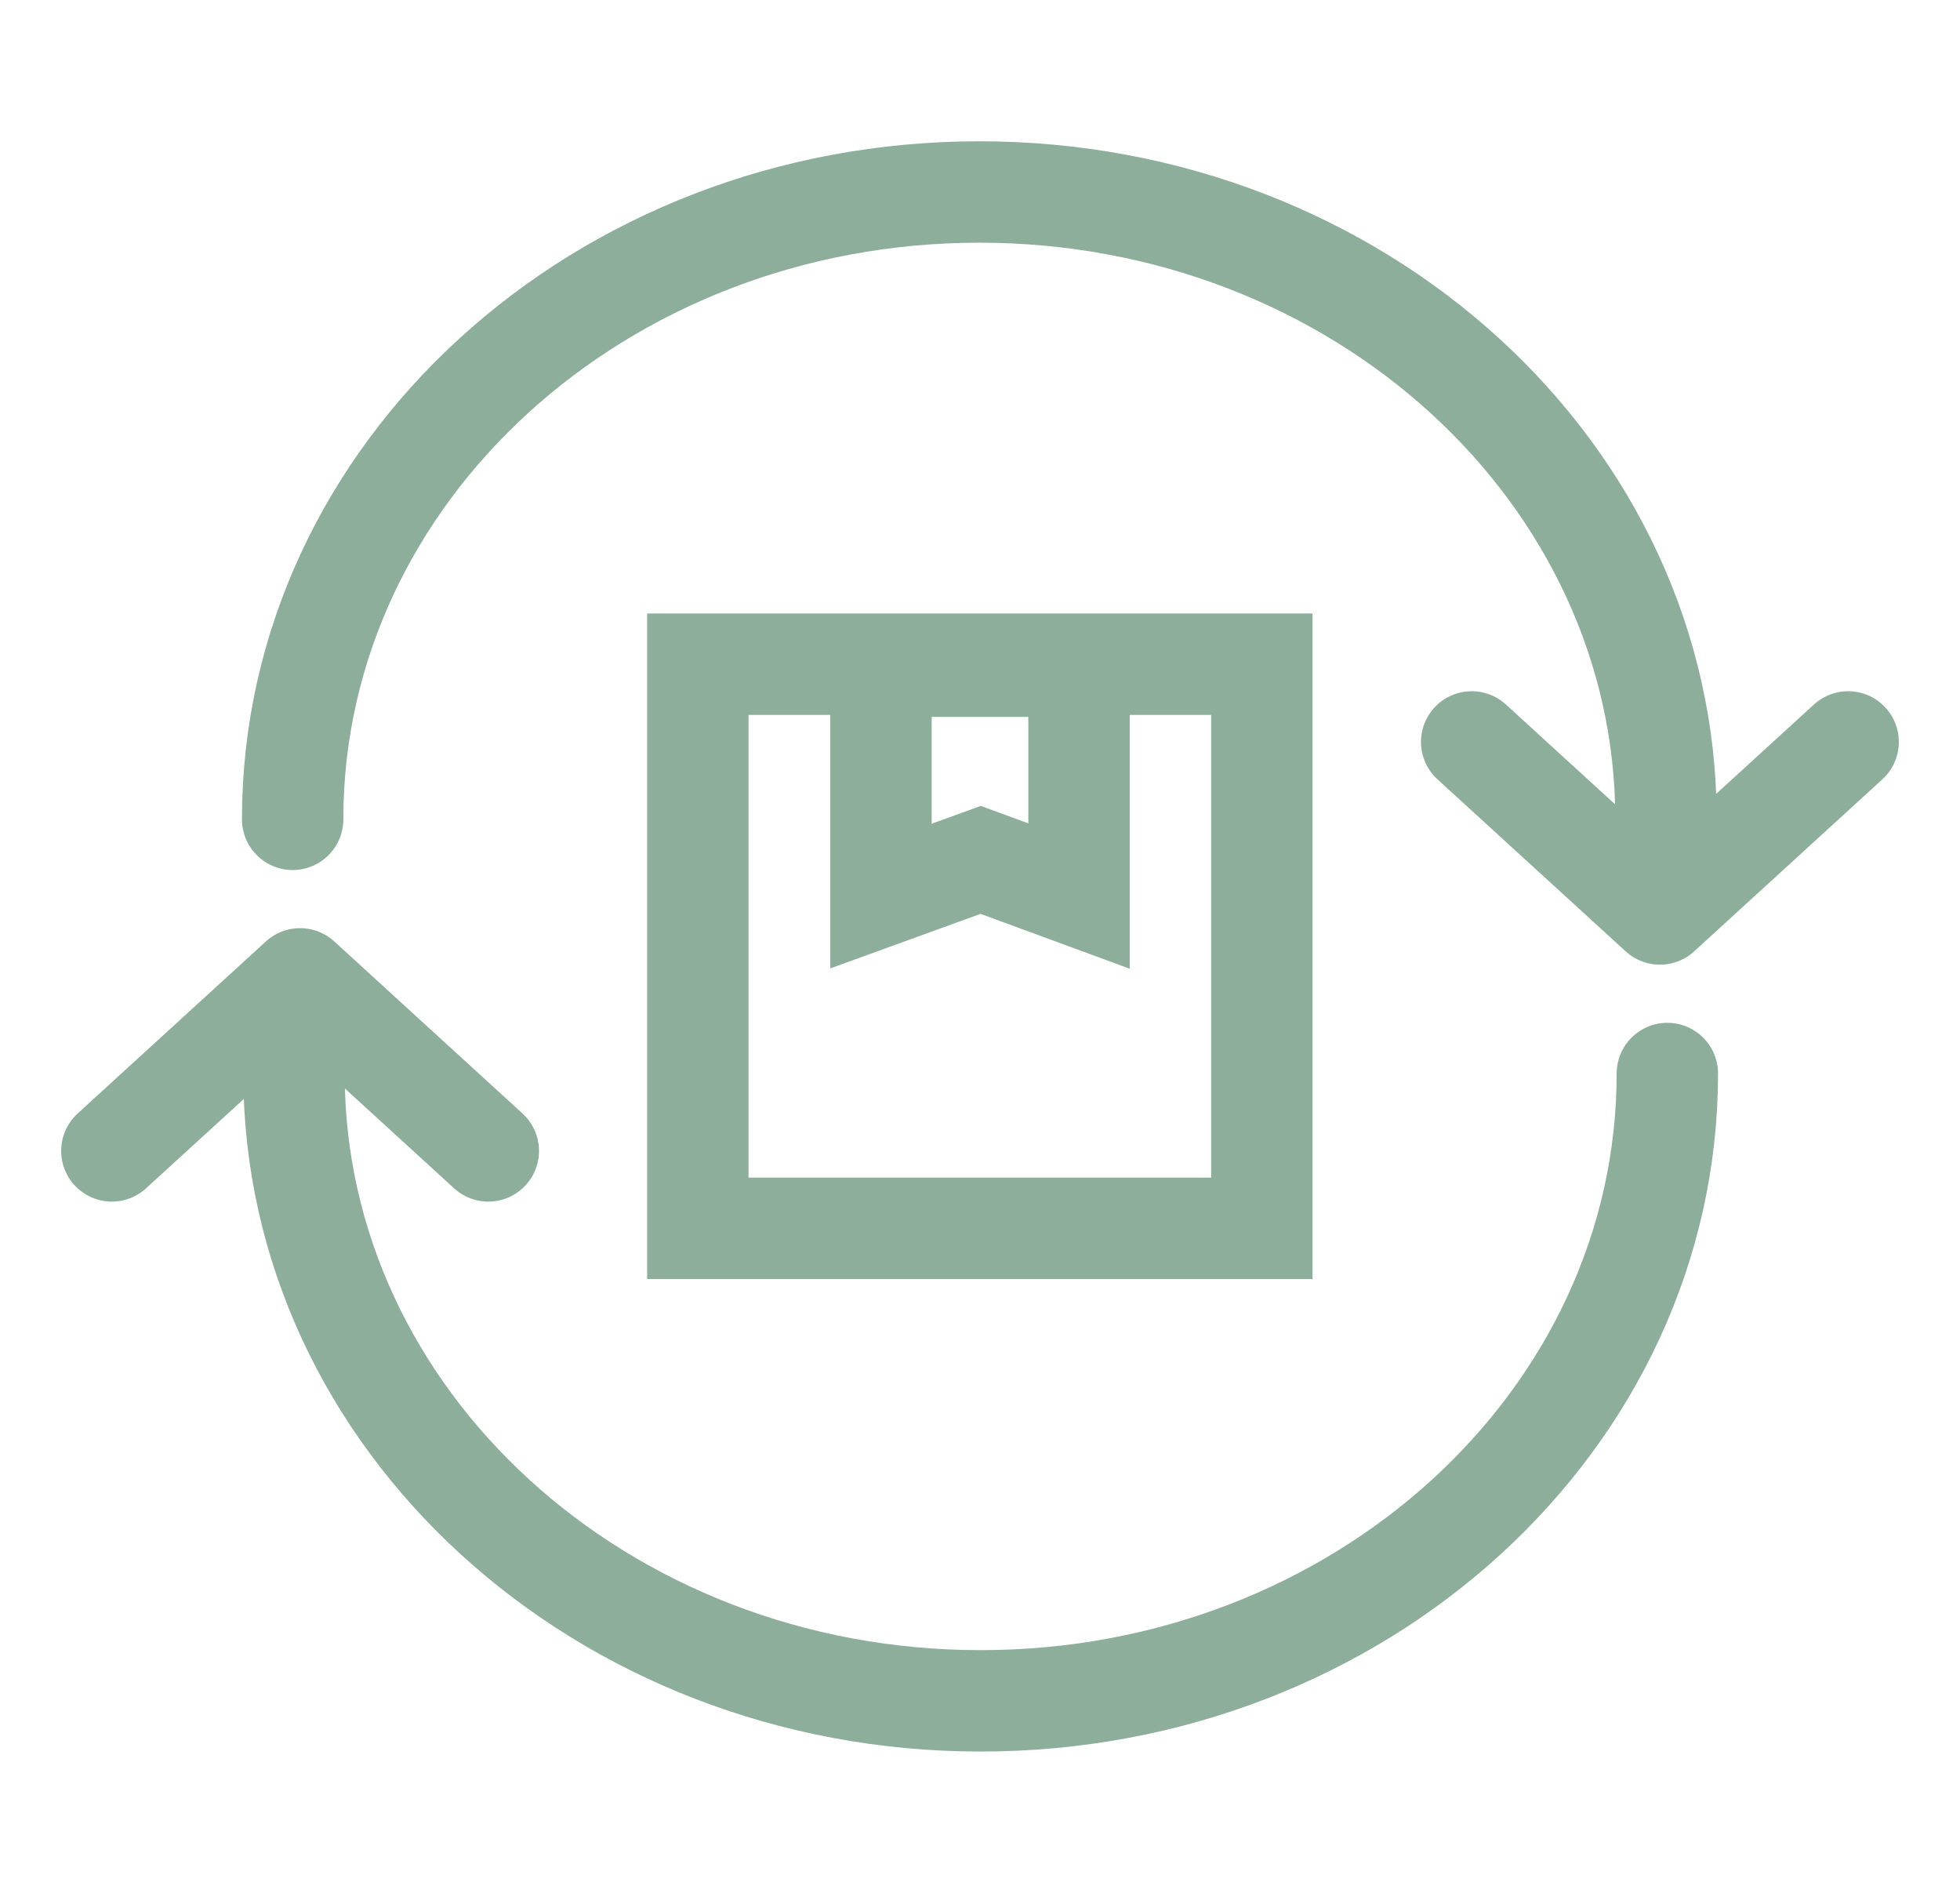
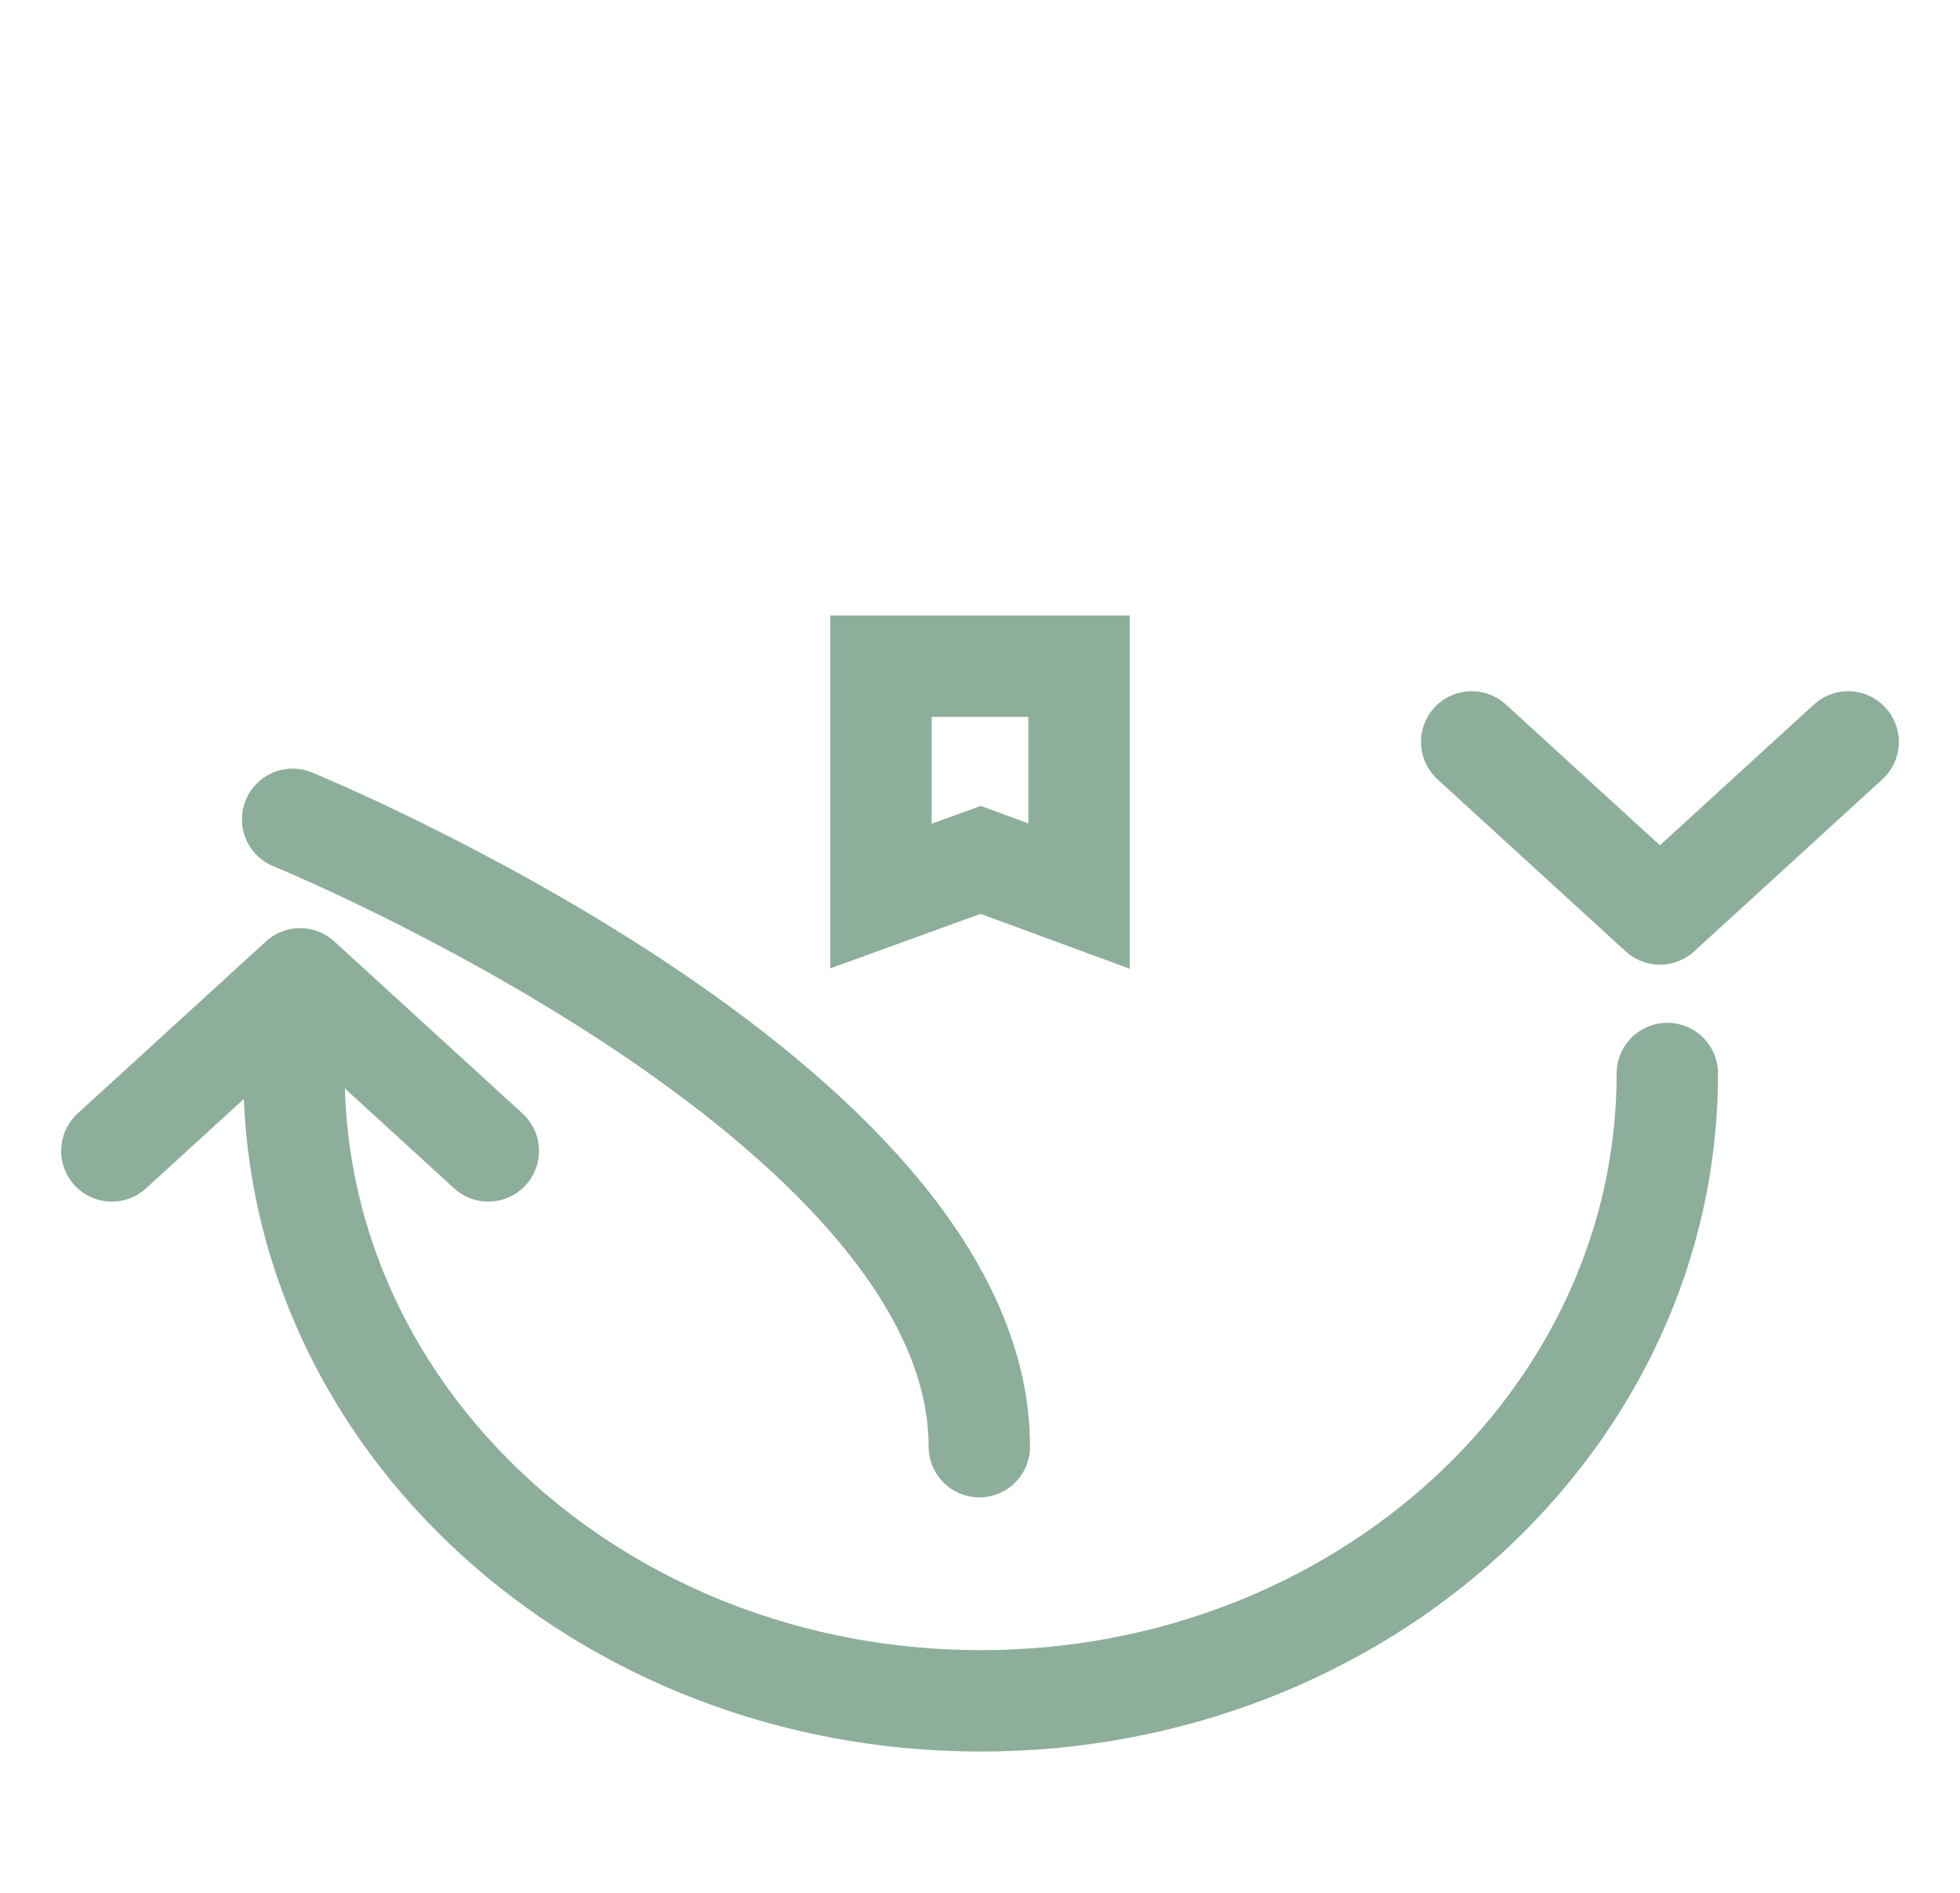
<svg xmlns="http://www.w3.org/2000/svg" id="Ebene_1" data-name="Ebene 1" viewBox="0 0 58 56">
  <defs>
    <style> .cls-1, .cls-2, .cls-3 { fill: none; stroke: #8dae9b; stroke-linecap: round; stroke-width: 3px; } .cls-2 { stroke-miterlimit: 10; } .cls-3 { stroke-linejoin: round; } </style>
  </defs>
  <g>
-     <rect class="cls-2" x="20.65" y="19.65" width="16.69" height="16.69" />
    <polygon class="cls-2" points="31.93 26.51 29.02 25.44 26.07 26.51 26.07 19.71 31.93 19.71 31.93 26.51" />
  </g>
  <g>
    <g>
      <polyline class="cls-3" points="54.69 21.95 49.12 27.04 43.55 21.95" />
-       <path class="cls-1" d="M8.66,24.24c0-10.25,9.1-18.56,20.32-18.56s20.32,8.31,20.32,18.56" />
+       <path class="cls-1" d="M8.66,24.24s20.32,8.31,20.32,18.56" />
    </g>
    <g>
      <polyline class="cls-3" points="3.31 34.05 8.88 28.96 14.45 34.05" />
      <path class="cls-1" d="M49.34,31.76c0,10.25-9.1,18.56-20.32,18.56s-20.32-8.31-20.32-18.56" />
    </g>
  </g>
</svg>